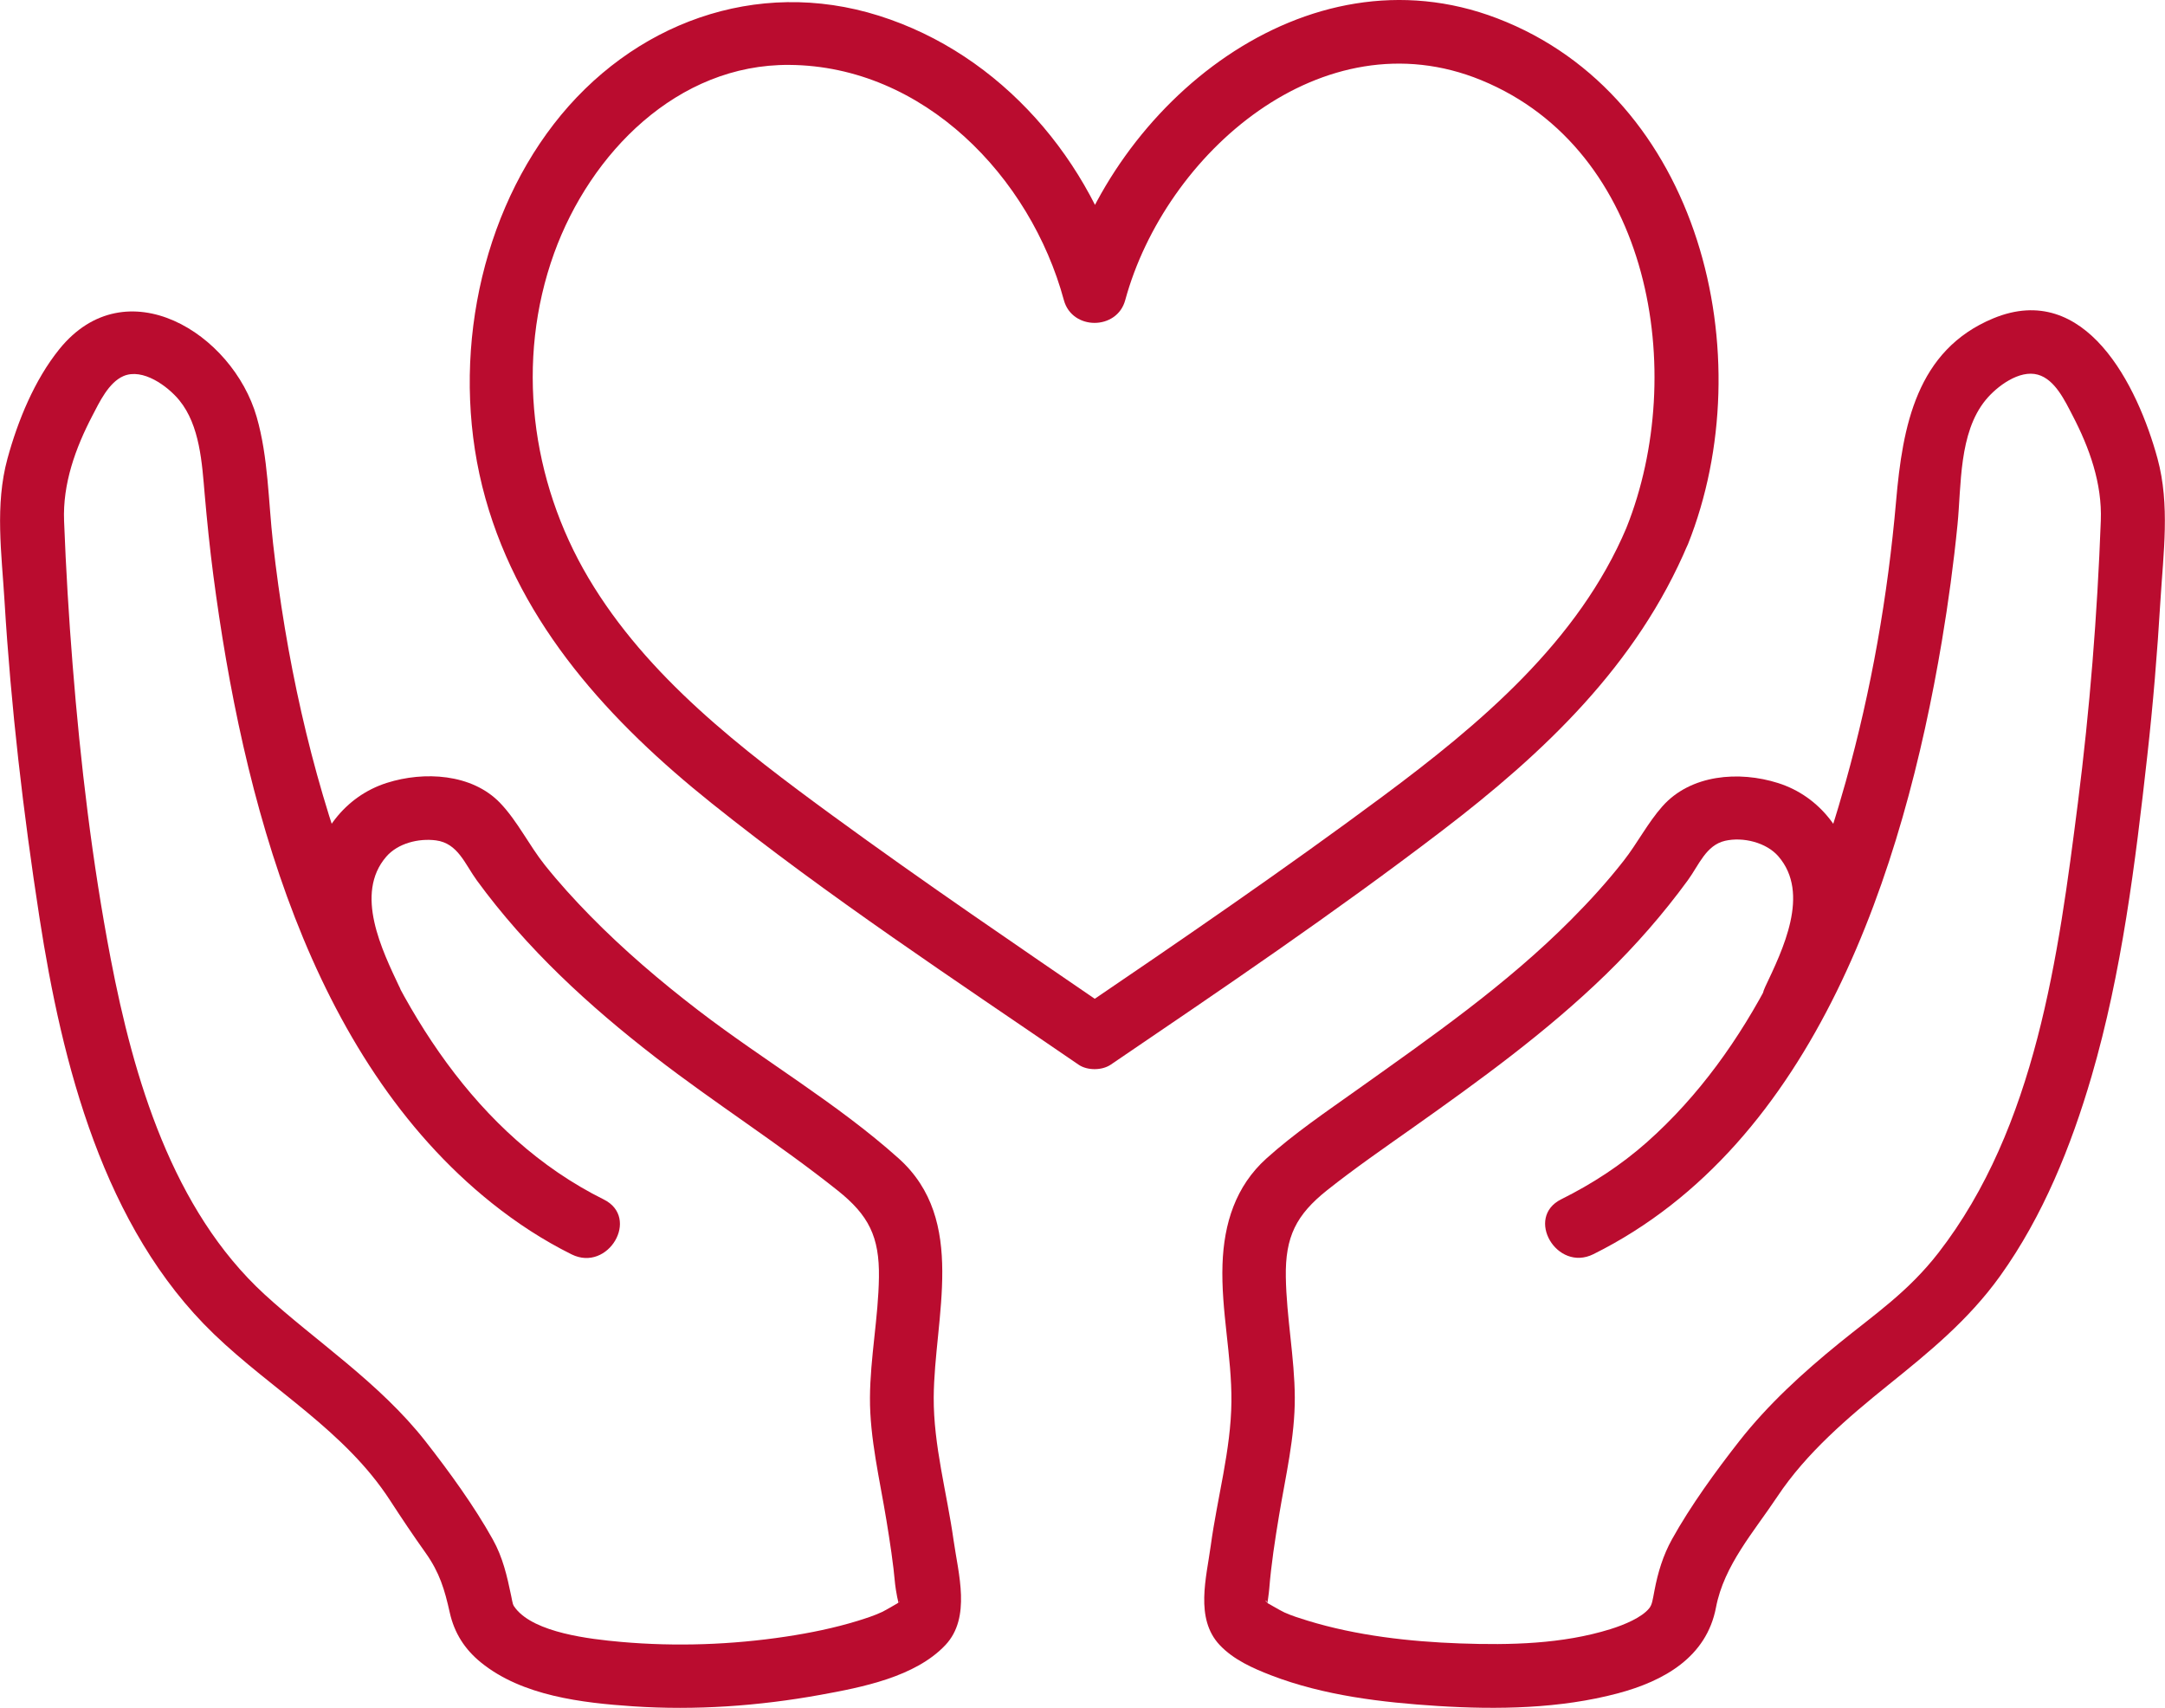
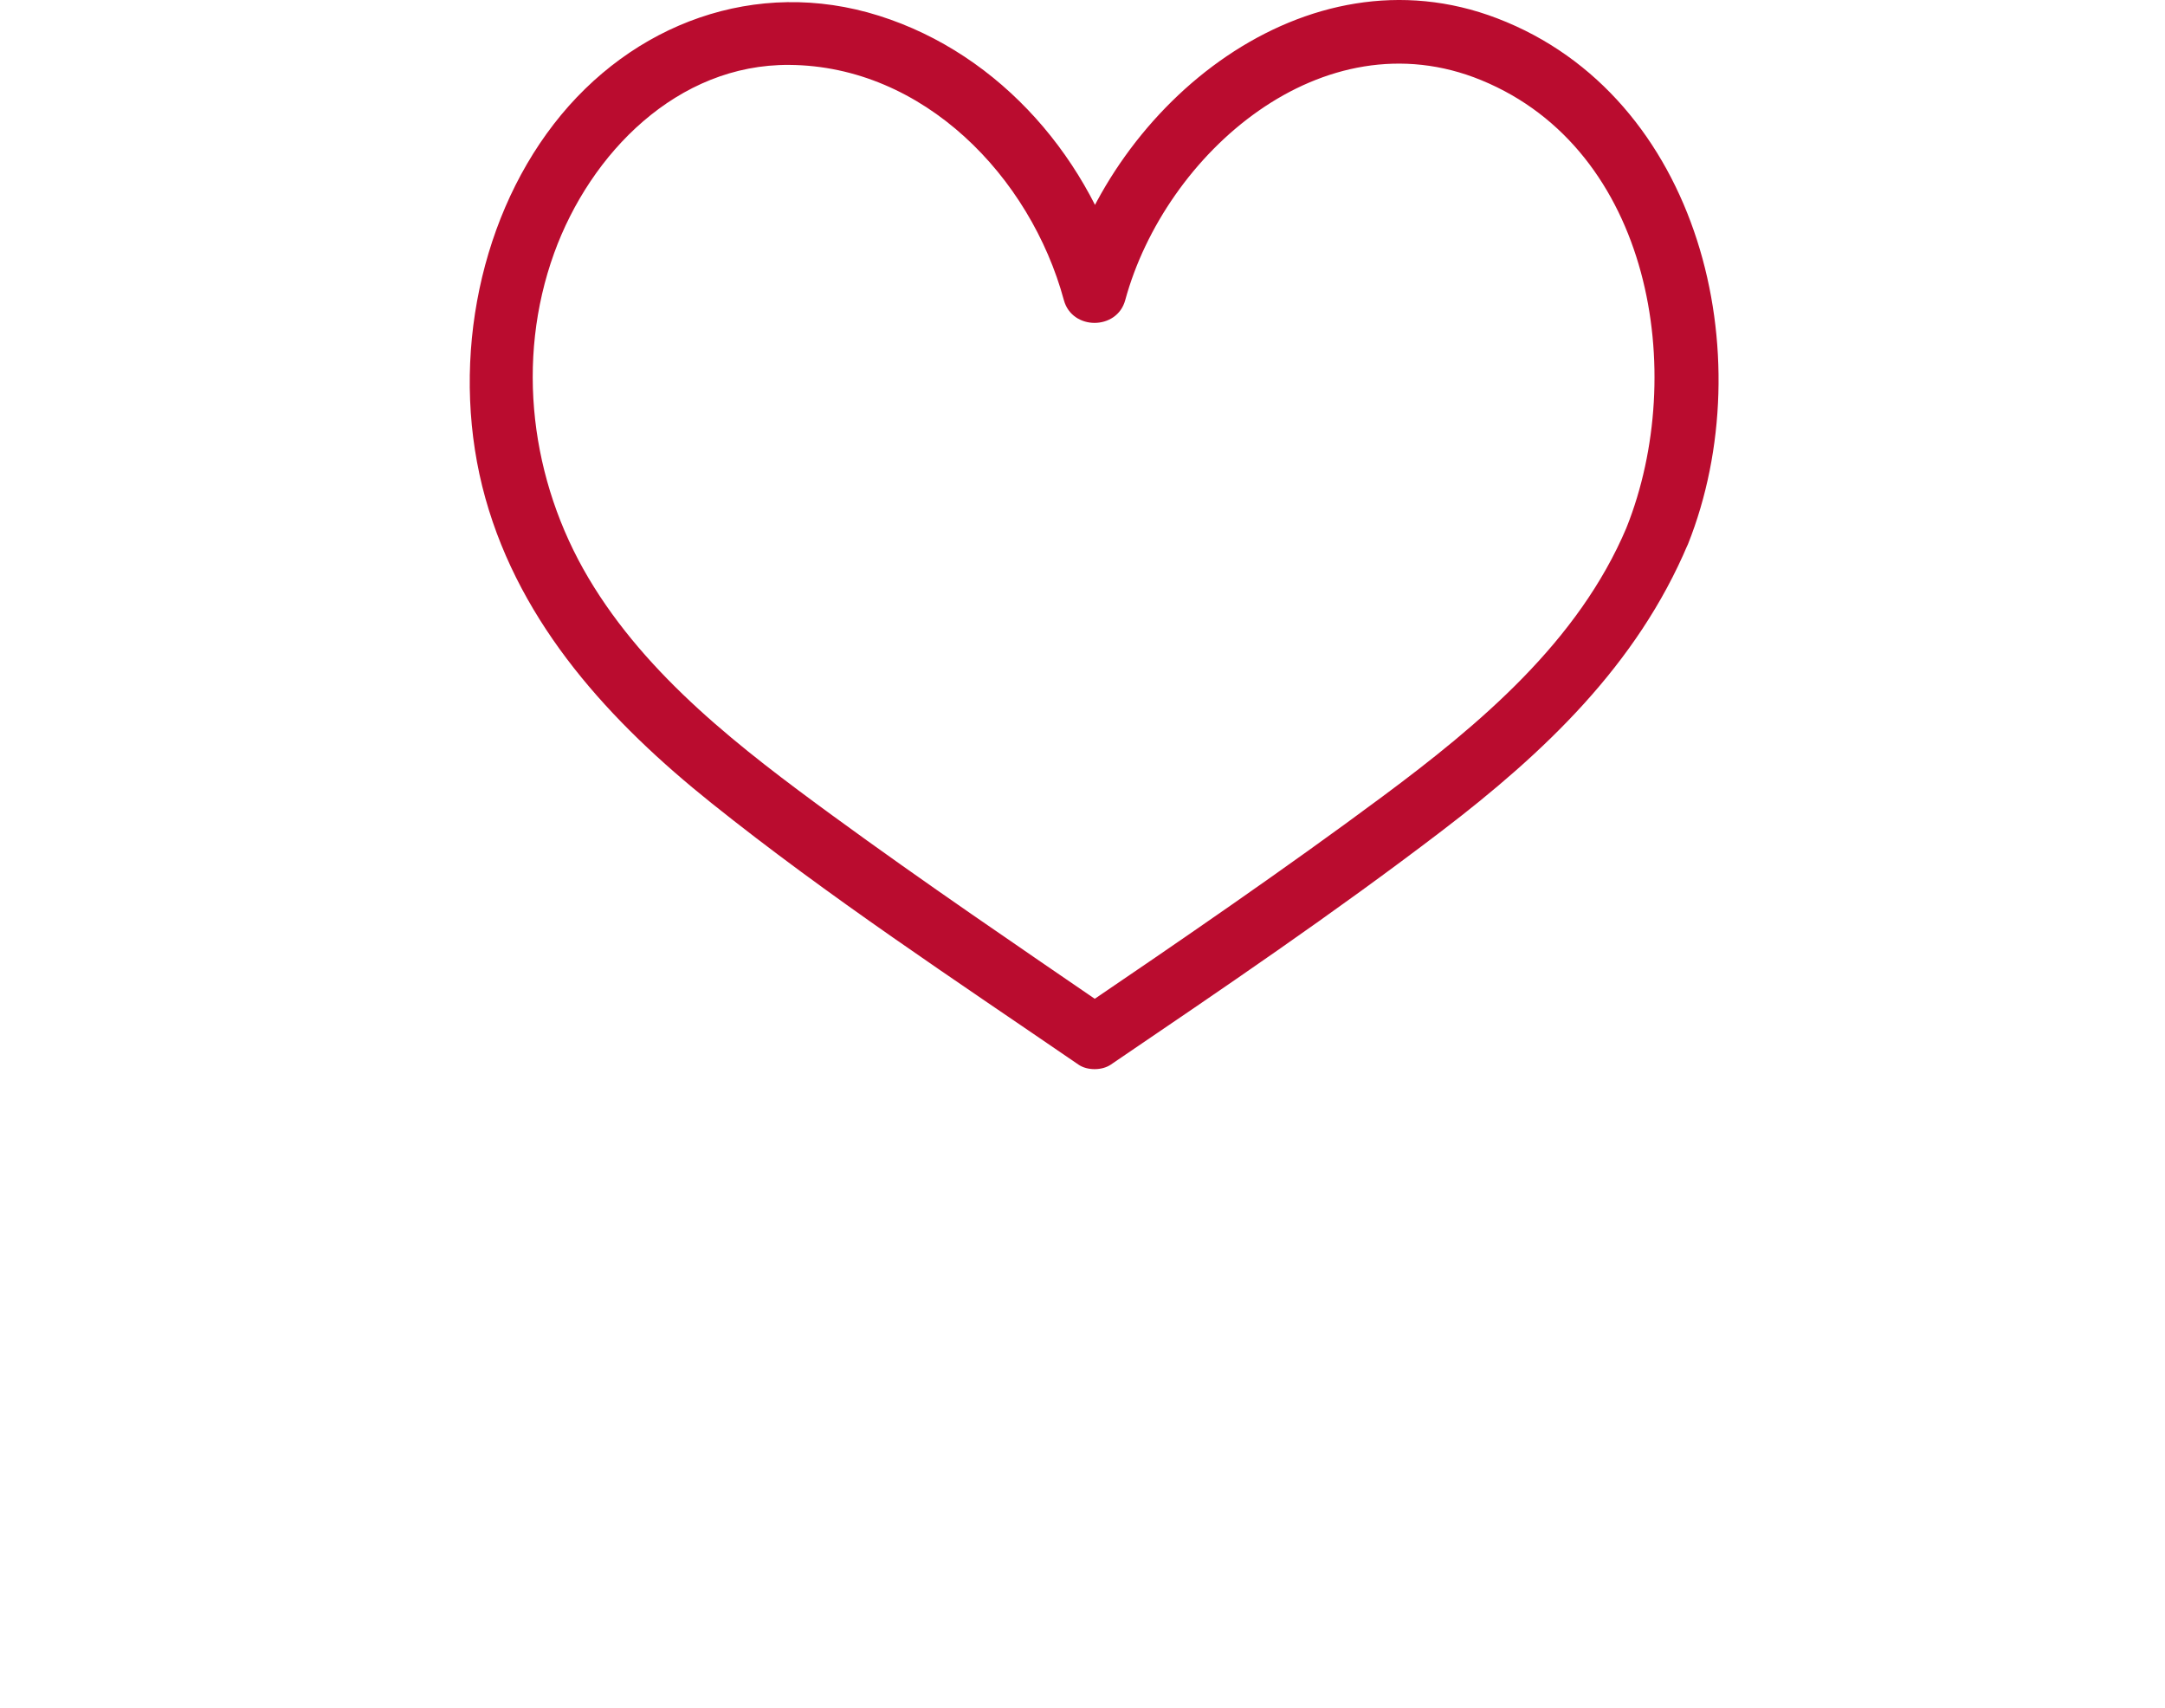
<svg xmlns="http://www.w3.org/2000/svg" id="Layer_2" data-name="Layer 2" viewBox="0 0 340.27 268.41">
  <defs>
    <style>
      .cls-1 {
        fill: #ba0c2f;
        stroke-width: 0px;
      }
    </style>
  </defs>
  <g id="Layer_1-2" data-name="Layer 1">
    <g>
-       <path class="cls-1" d="M286.11,160.18c3.3-7,6.62-14.42,5.36-22.35-1.07-6.78-5.35-12.67-12.02-14.78-6.12-1.94-13.73-1.36-18.18,3.67-2.29,2.58-3.93,5.8-6.07,8.53-2.54,3.25-5.32,6.31-8.23,9.23-10.19,10.26-22.04,18.49-33.77,26.84-4.79,3.41-9.77,6.78-14.15,10.72-4.86,4.37-6.69,10.24-6.91,16.64-.25,7.24,1.47,14.38,1.4,21.61-.07,7.53-2.23,15.11-3.24,22.55-.69,5.09-2.52,11.49,1.39,15.66,2.17,2.31,5.21,3.66,8.12,4.78,8.23,3.17,17.44,4.26,26.19,4.81,9.34.59,19.18.43,28.28-1.99,7.23-1.93,13.93-5.67,15.42-13.5,1.26-6.63,5.98-11.91,9.65-17.43,4.54-6.83,11.07-12.4,17.41-17.51s12.61-10.18,17.63-17.19c6.7-9.36,11.13-20.35,14.34-31.34,4.76-16.32,6.87-33.46,8.75-50.31.91-8.12,1.58-16.25,2.07-24.4.45-7.44,1.53-15.08-.46-22.37-3.12-11.42-11.3-28.03-25.81-22.02-12.09,5.01-14.25,16.99-15.27,28.67-1.3,14.91-3.89,29.73-7.92,44.15-5.8,20.73-14.84,42.1-31.28,56.67-4.06,3.59-8.58,6.53-13.43,8.94-5.76,2.86-.7,11.49,5.05,8.63,34.92-17.35,48.76-60.55,54.77-96.34,1.02-6.08,1.85-12.19,2.46-18.33s.18-14.38,4.42-19.56c1.76-2.15,5.31-4.8,8.21-3.98,2.69.75,4.25,4.11,5.43,6.37,2.69,5.16,4.68,10.72,4.46,16.57-.55,14.81-1.73,29.62-3.6,44.33-3.05,23.98-6.61,51-21.94,70.75-4.76,6.12-9.94,9.59-15.6,14.19s-11.15,9.6-15.69,15.39c-3.69,4.71-7.65,10.16-10.56,15.4-1.41,2.54-2.22,5.22-2.76,8.06-.3,1.55-.36,2.21-.83,2.8-1.15,1.43-3.86,2.58-6.11,3.28-7.56,2.35-15.78,2.52-23.63,2.24s-16.25-1.21-23.99-3.59c-1.22-.38-2.45-.76-3.6-1.28-.67-.3-2.96-1.67-2.54-1.39-.66-.44-.34-.79-.28-.16-.02-.23.04-.53.05-.07.03,1.09.36-1.75.38-2.04.31-3.89.91-7.75,1.55-11.6,1.01-6.1,2.5-12.31,2.47-18.53s-1.31-12.6-1.41-18.93,1.62-9.75,6.5-13.64c4.32-3.43,8.87-6.57,13.37-9.75,10.57-7.48,21.13-15.11,30.43-24.15,4.7-4.57,9.02-9.51,12.89-14.81,1.72-2.35,2.84-5.5,5.85-6.19,2.81-.64,6.48.25,8.38,2.45,5.05,5.84.66,14.71-2.08,20.51s5.89,10.87,8.63,5.05h0Z" />
      <path class="cls-1" d="M255.66,82.86c-7.58,17.98-23.12,30.98-38.4,42.33s-31.66,22.58-47.73,33.49h5.05c-14.65-10.04-29.35-20.01-43.69-30.49s-29.18-21.81-38.4-37.36c-9.08-15.31-11.49-34.17-5.4-51.04,5.69-15.73,19.38-29.73,36.98-29.59,21.1.16,37.88,17.57,43.14,36.97,1.29,4.76,8.35,4.76,9.64,0,6.27-23.02,30.99-44.82,55.96-34.57,26.76,10.98,32.5,46.02,22.85,70.25-2.38,5.98,7.29,8.57,9.64,2.66,11.76-29.51,2-70.39-29.99-82.63-30.15-11.54-60.42,13.47-68.1,41.64h9.64c-5.21-19.22-19.43-35.97-38.71-42.05s-38.87,1.2-51.1,17.03-16.35,38.78-10.75,58.8,19.73,35.25,35.49,47.87c18.44,14.76,38.28,27.8,57.74,41.14,1.37.94,3.67.93,5.05,0,17.54-11.91,35.15-23.84,52-36.71,16.12-12.3,30.72-26.11,38.72-45.1,2.5-5.92-7.18-8.51-9.64-2.66Z" />
-       <path class="cls-1" d="M62.79,155.13c-2.73-5.79-7.13-14.68-2.08-20.51,1.83-2.11,5.07-2.91,7.8-2.56,3.46.45,4.55,3.71,6.44,6.3,7.85,10.75,17.6,19.7,28.1,27.81,9.34,7.22,19.36,13.55,28.59,20.9,4.9,3.9,6.59,7.28,6.5,13.64s-1.37,12.59-1.41,18.93,1.56,12.97,2.6,19.34c.54,3.33,1.06,6.66,1.36,10.02.06.66.59,3.67.59,2.74,0-.18.38-.19-.37.31.39-.26-1.63.96-2.27,1.26-1.24.58-2.55,1-3.87,1.41-3.66,1.12-7.44,1.89-11.22,2.46-8.52,1.29-17.34,1.6-25.92.84-5.06-.45-13.54-1.45-16.57-5.23-.51-.63-.45-.71-.72-2.01-.65-3.13-1.31-6.03-2.88-8.85-2.92-5.25-6.87-10.68-10.56-15.4-7.25-9.26-17.43-15.88-25.32-23.12-14.5-13.31-20.59-34.05-24.18-52.73-2.92-15.24-4.76-30.78-5.99-46.25-.6-7.51-1.05-15.03-1.34-22.56-.23-5.84,1.77-11.42,4.46-16.57,1.09-2.09,2.54-5.19,4.87-6.2,3.02-1.3,6.93,1.55,8.78,3.8,3.24,3.96,3.57,9.91,3.99,14.78.37,4.23.8,8.46,1.35,12.67,4.57,34.87,15.03,75.74,43.78,98.71,3.91,3.12,8.05,5.83,12.54,8.06,5.75,2.85,10.82-5.77,5.05-8.63-20.16-10.02-32.32-30.25-39.9-50.72-6.23-16.82-10.08-34.62-12.08-52.43-.74-6.57-.74-13.46-2.57-19.82-3.78-13.16-20.54-23.59-31-10.67-3.92,4.85-6.54,11.26-8.17,17.23-1.99,7.29-.91,14.93-.46,22.37,1.01,16.67,2.94,33.23,5.49,49.73,3.55,22.96,10.04,48.72,27.41,65.45,9.22,8.88,20.6,15.19,27.73,26.2,1.81,2.79,3.63,5.5,5.56,8.21,2.19,3.09,2.98,5.74,3.79,9.38.72,3.21,2.35,5.76,4.9,7.83,6.47,5.26,15.9,6.35,23.92,6.89,9.8.66,19.76-.05,29.42-1.8,6.49-1.18,14.91-2.79,19.66-7.83,4.07-4.33,2.02-11.22,1.28-16.48-1.04-7.39-3.16-14.92-3.12-22.42.07-12.59,5.36-27.83-5.52-37.58-9.68-8.67-21.17-15.35-31.46-23.24-5.97-4.58-11.72-9.48-17-14.86-2.5-2.55-4.91-5.2-7.14-7.99-2.46-3.08-4.3-6.91-7.02-9.75-4.44-4.64-11.99-5.01-17.79-3.17-6.69,2.12-10.92,8-12.02,14.78-1.28,7.91,2.07,15.36,5.36,22.35,2.74,5.82,11.37.75,8.63-5.05h0Z" />
    </g>
  </g>
</svg>